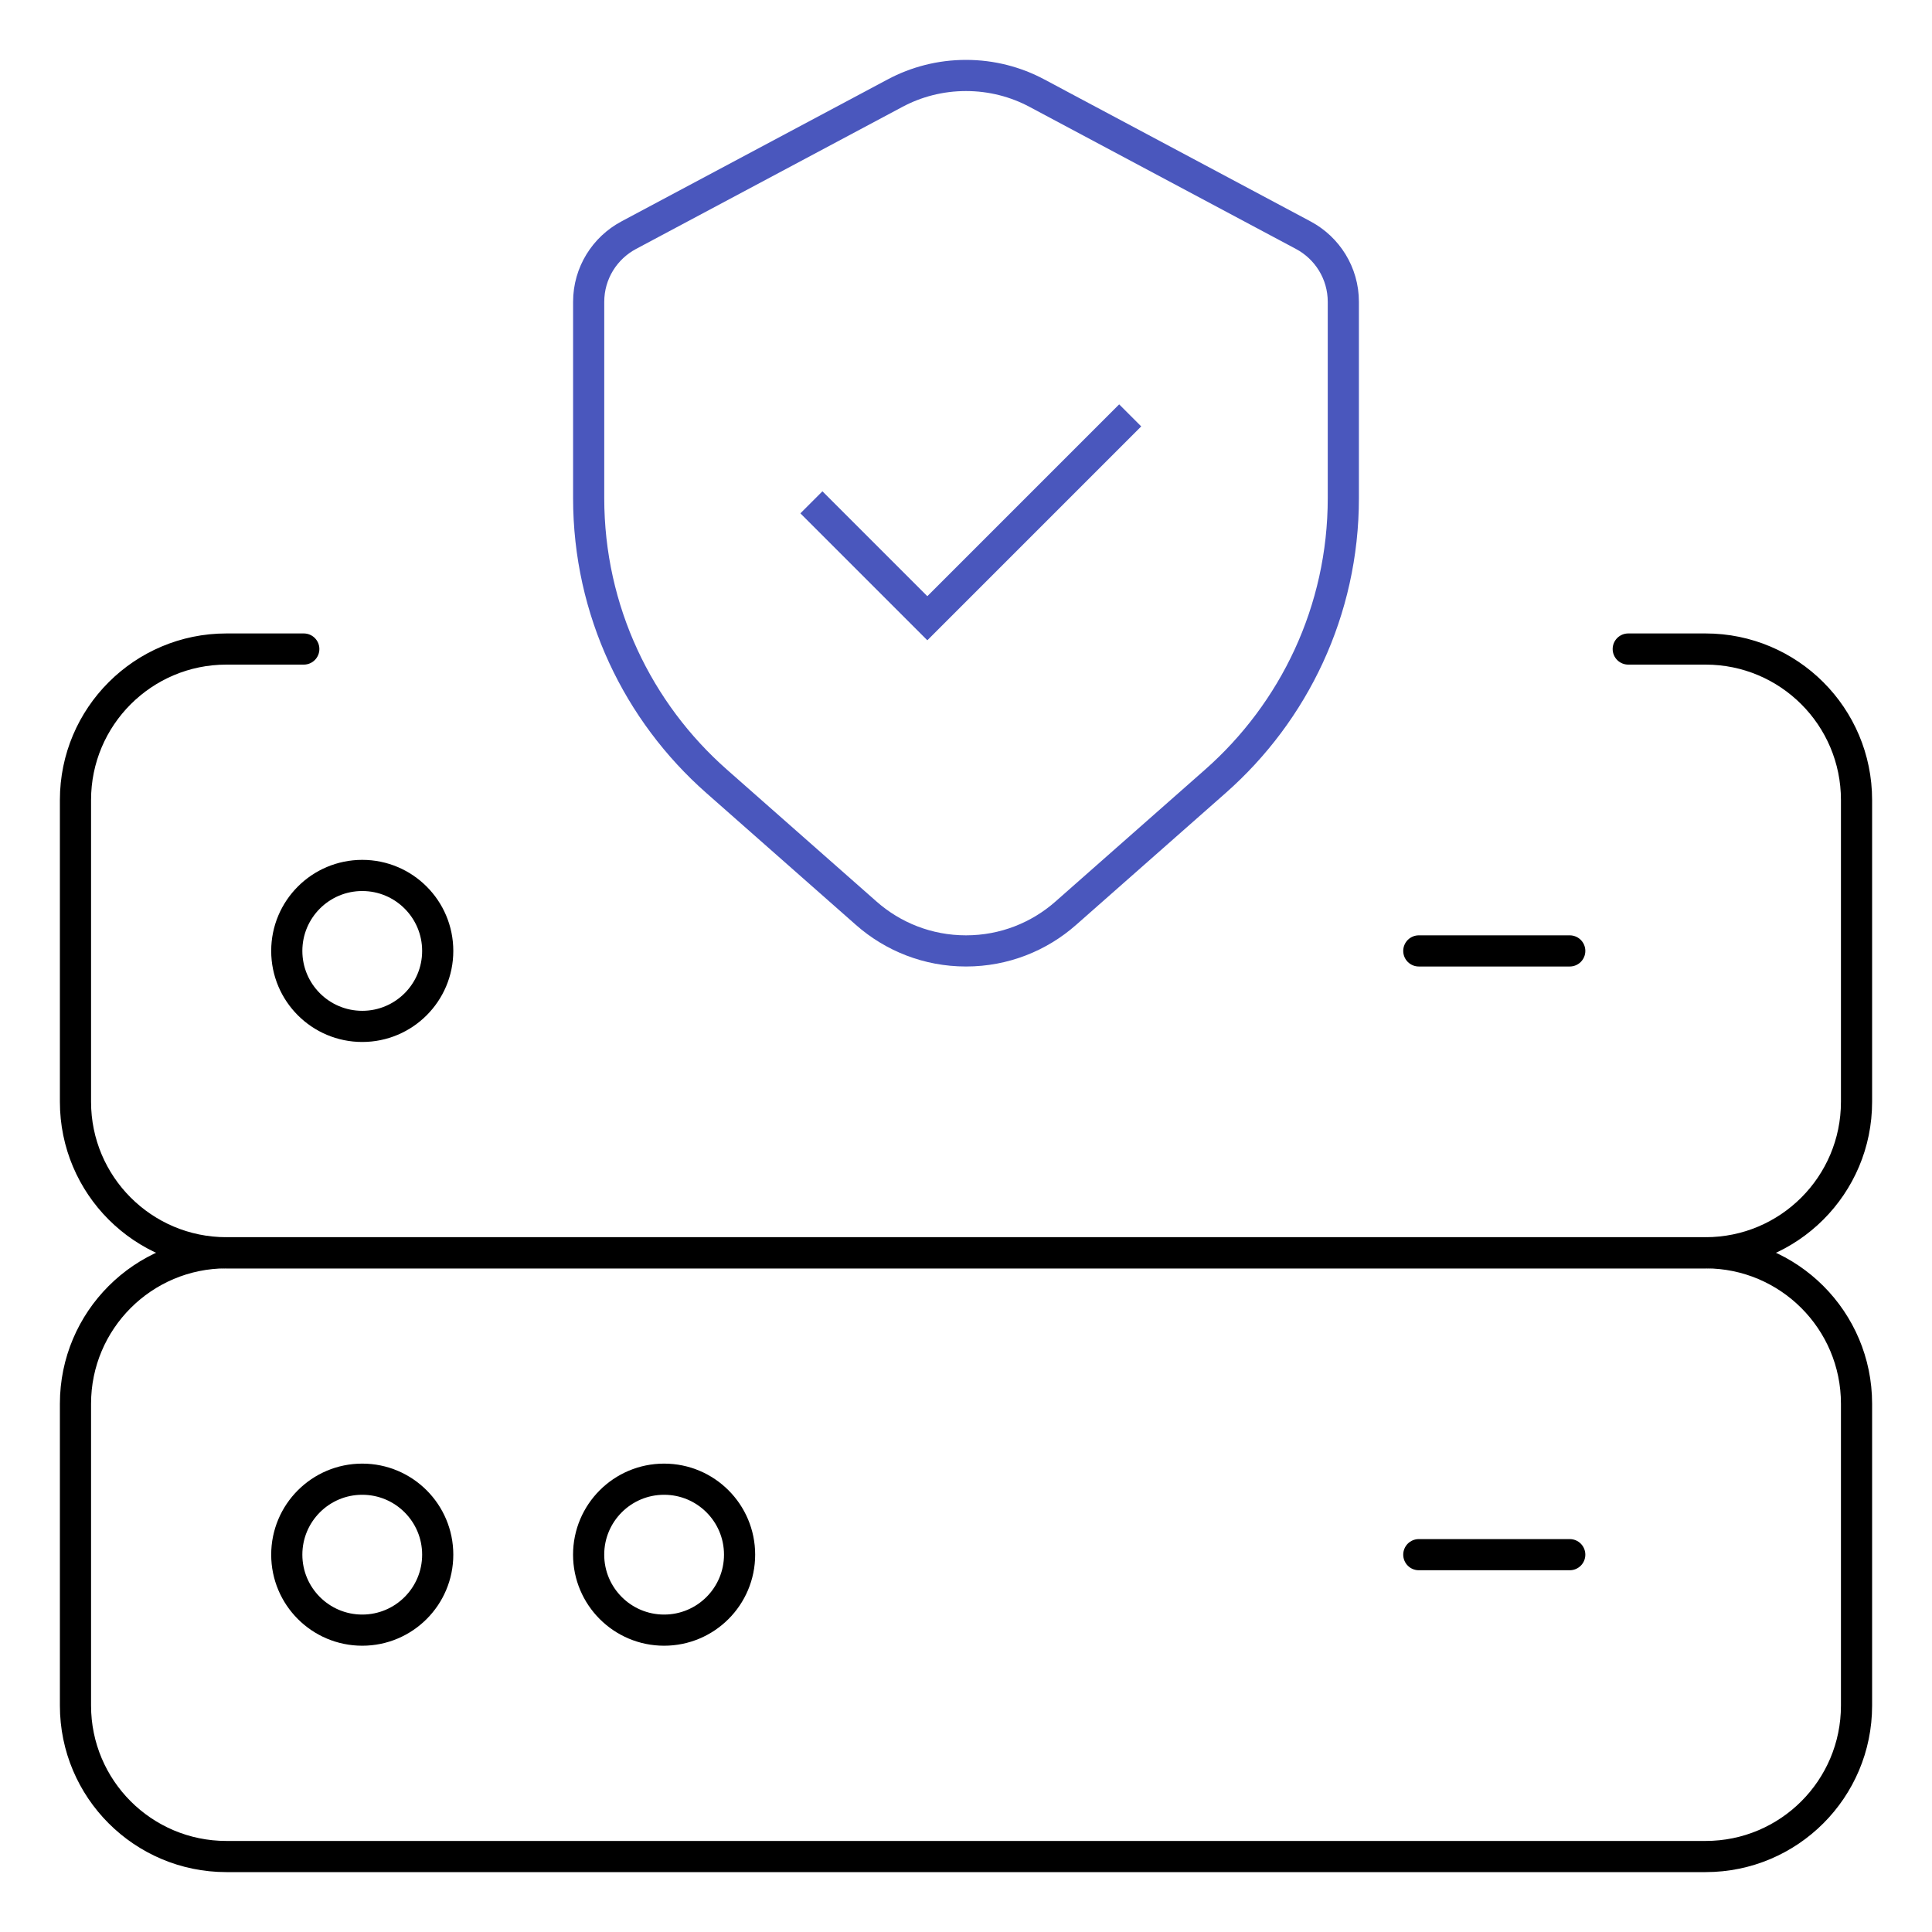
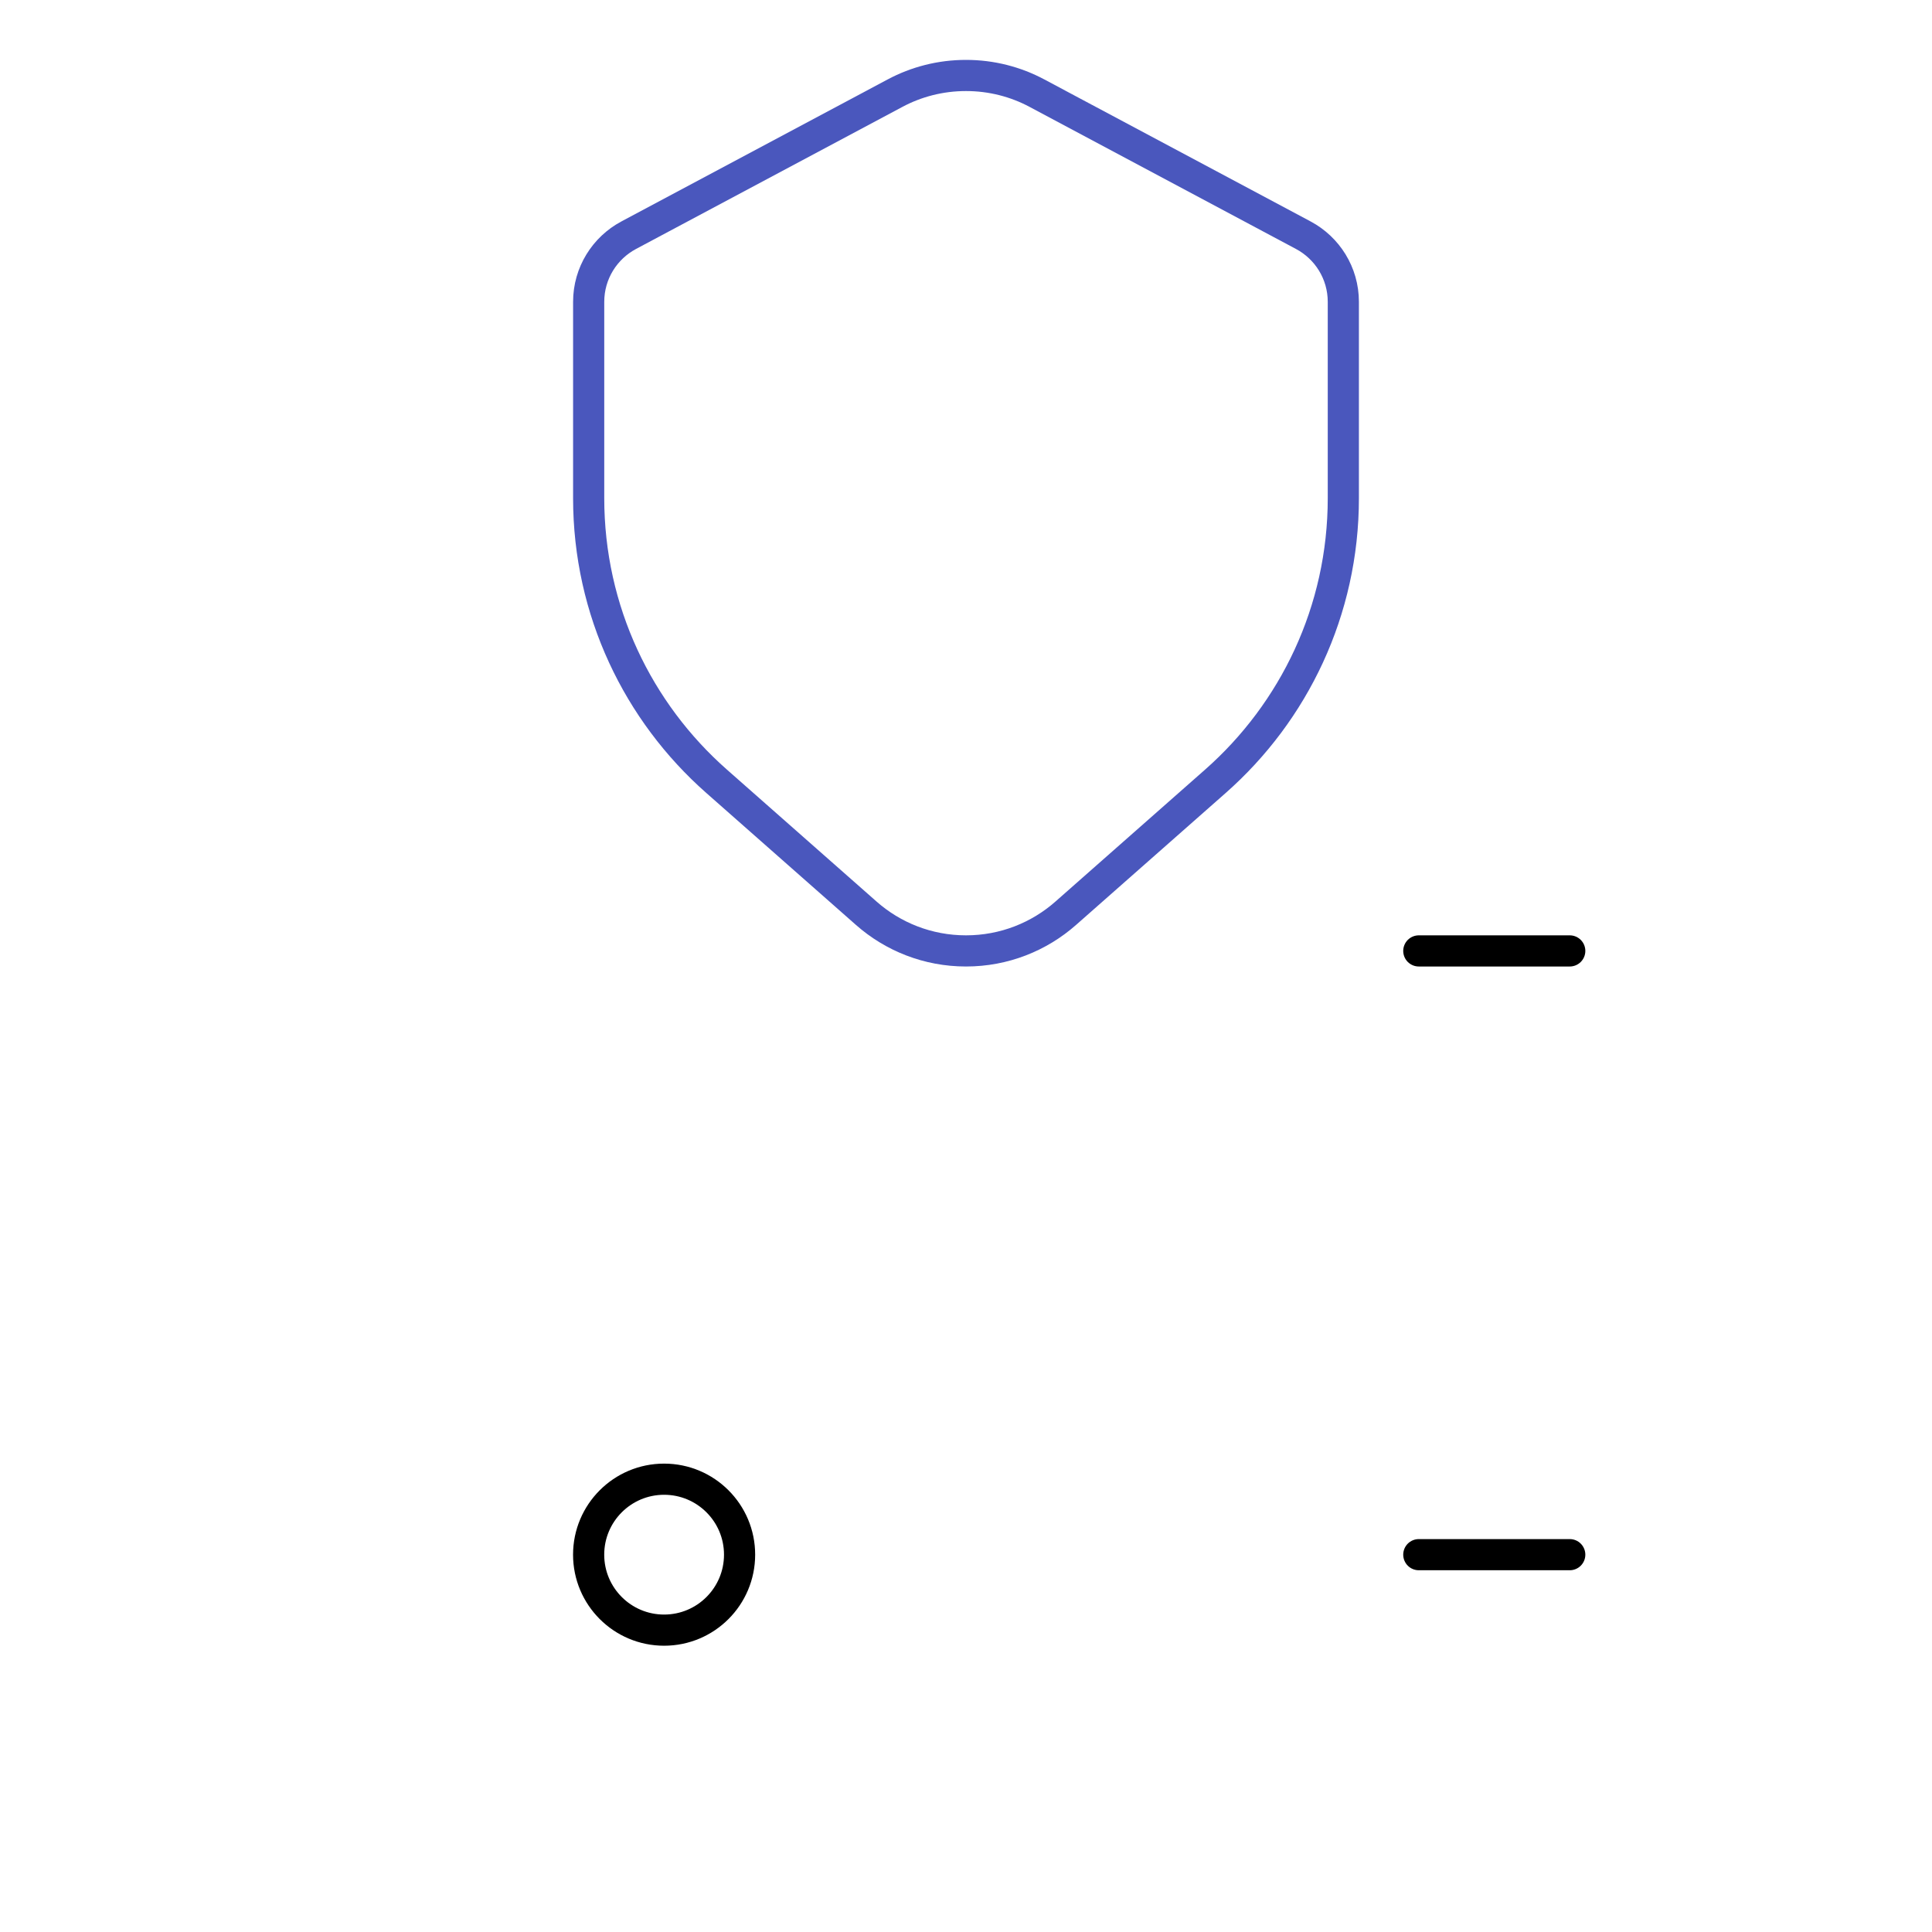
<svg xmlns="http://www.w3.org/2000/svg" width="62" height="62" viewBox="0 0 62 62" fill="none">
-   <path d="M54.734 59.578H7.266C4.591 59.578 2.422 57.41 2.422 54.734V45.047C2.422 42.372 4.591 40.203 7.266 40.203H54.734C57.41 40.203 59.578 42.372 59.578 45.047V54.734C59.578 57.41 57.41 59.578 54.734 59.578Z" stroke="black" stroke-miterlimit="10" stroke-linecap="round" stroke-linejoin="round" />
-   <path d="M52.252 20.828H54.734C57.41 20.828 59.578 22.997 59.578 25.672V35.359C59.578 38.035 57.41 40.203 54.734 40.203H7.266C4.591 40.203 2.422 38.035 2.422 35.359V25.672C2.422 22.997 4.591 20.828 7.266 20.828H9.749" stroke="black" stroke-miterlimit="10" stroke-linecap="round" stroke-linejoin="round" />
  <path d="M50.375 49.891H45.531" stroke="black" stroke-miterlimit="10" stroke-linecap="round" stroke-linejoin="round" />
  <path d="M50.375 30.516H45.531" stroke="black" stroke-miterlimit="10" stroke-linecap="round" stroke-linejoin="round" />
-   <circle cx="11.625" cy="49.891" r="2.422" stroke="black" stroke-miterlimit="10" stroke-linecap="round" stroke-linejoin="round" />
  <circle cx="21.312" cy="49.891" r="2.422" stroke="black" stroke-miterlimit="10" stroke-linecap="round" stroke-linejoin="round" />
-   <circle cx="11.625" cy="30.516" r="2.422" stroke="black" stroke-miterlimit="10" stroke-linecap="round" stroke-linejoin="round" />
  <path d="M20.174 7.549L28.724 2.989C29.402 2.627 30.177 2.422 31 2.422C31.823 2.422 32.598 2.627 33.276 2.989L41.826 7.549C42.59 7.957 43.109 8.761 43.109 9.688V15.984C43.109 19.603 41.522 22.851 39.006 25.07L34.202 29.306C33.349 30.059 32.228 30.516 31 30.516C29.772 30.516 28.651 30.059 27.798 29.306L22.995 25.071C20.478 22.852 18.891 19.604 18.891 15.984V9.688C18.891 8.761 19.41 7.957 20.174 7.549Z" stroke="#4A57BD" stroke-miterlimit="10" stroke-linecap="round" stroke-linejoin="round" />
-   <path d="M26.039 16.12L29.759 19.84L36.269 13.33" stroke="#4A57BD" />
</svg>